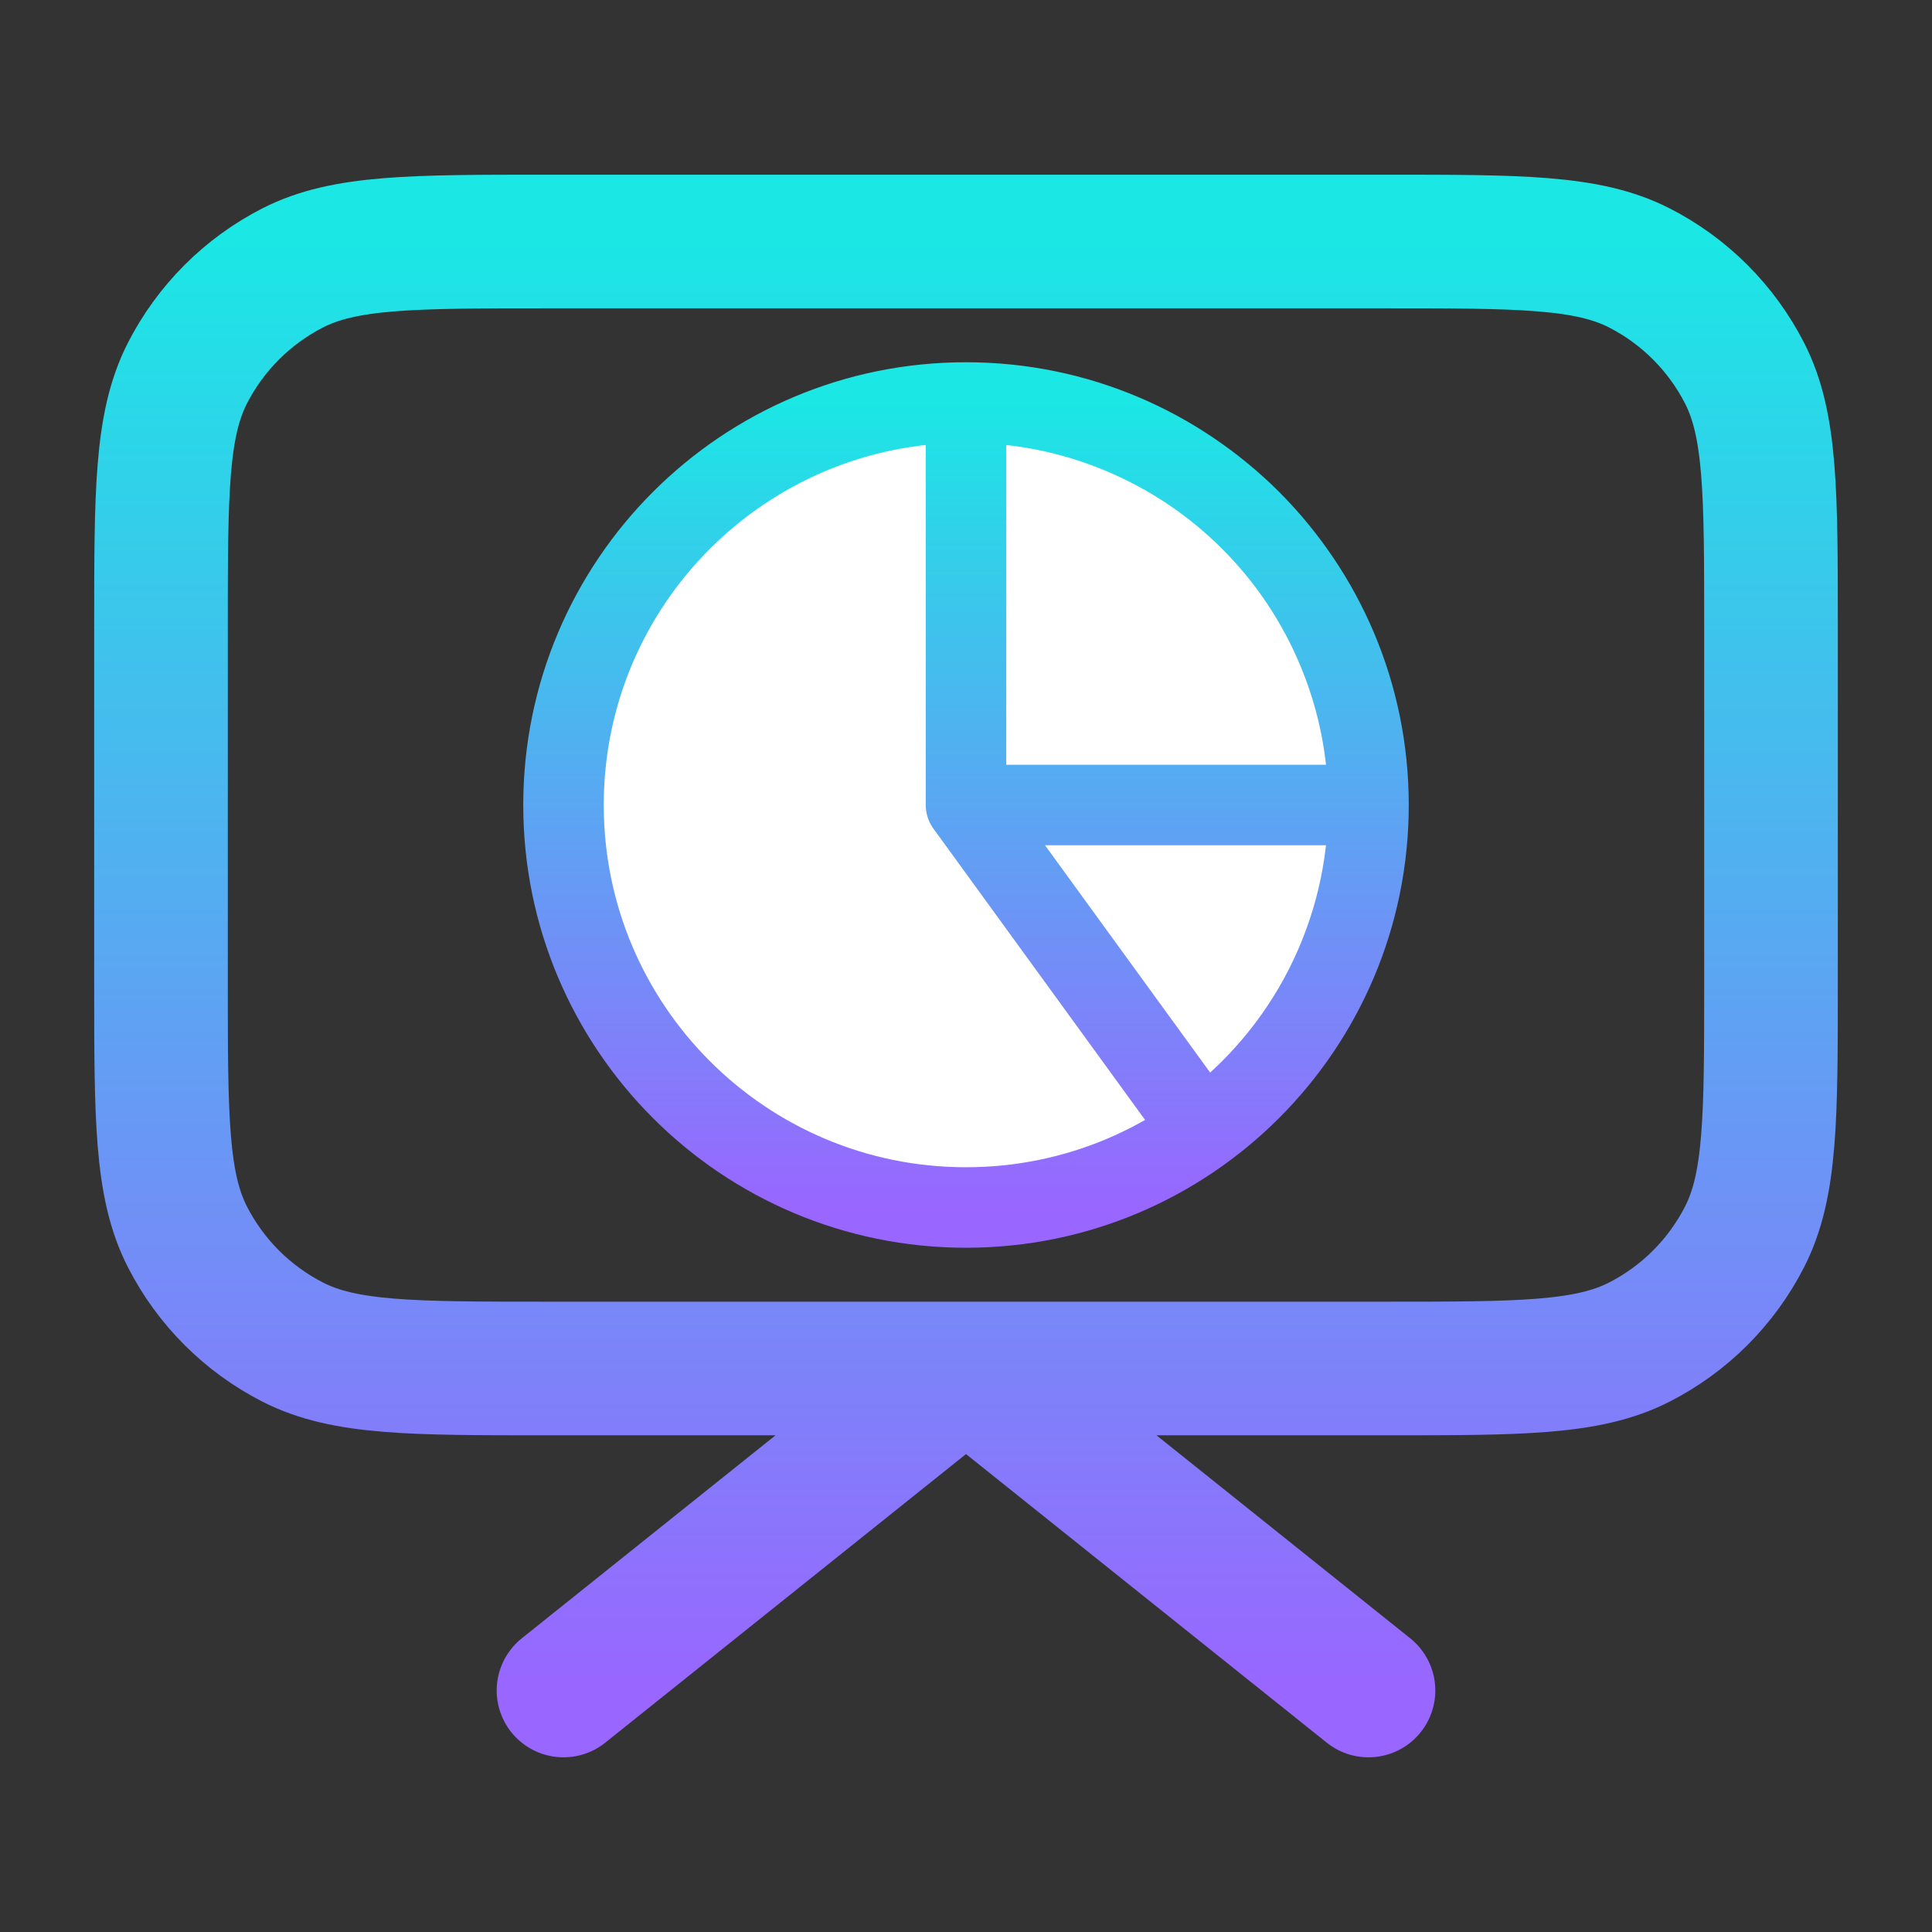
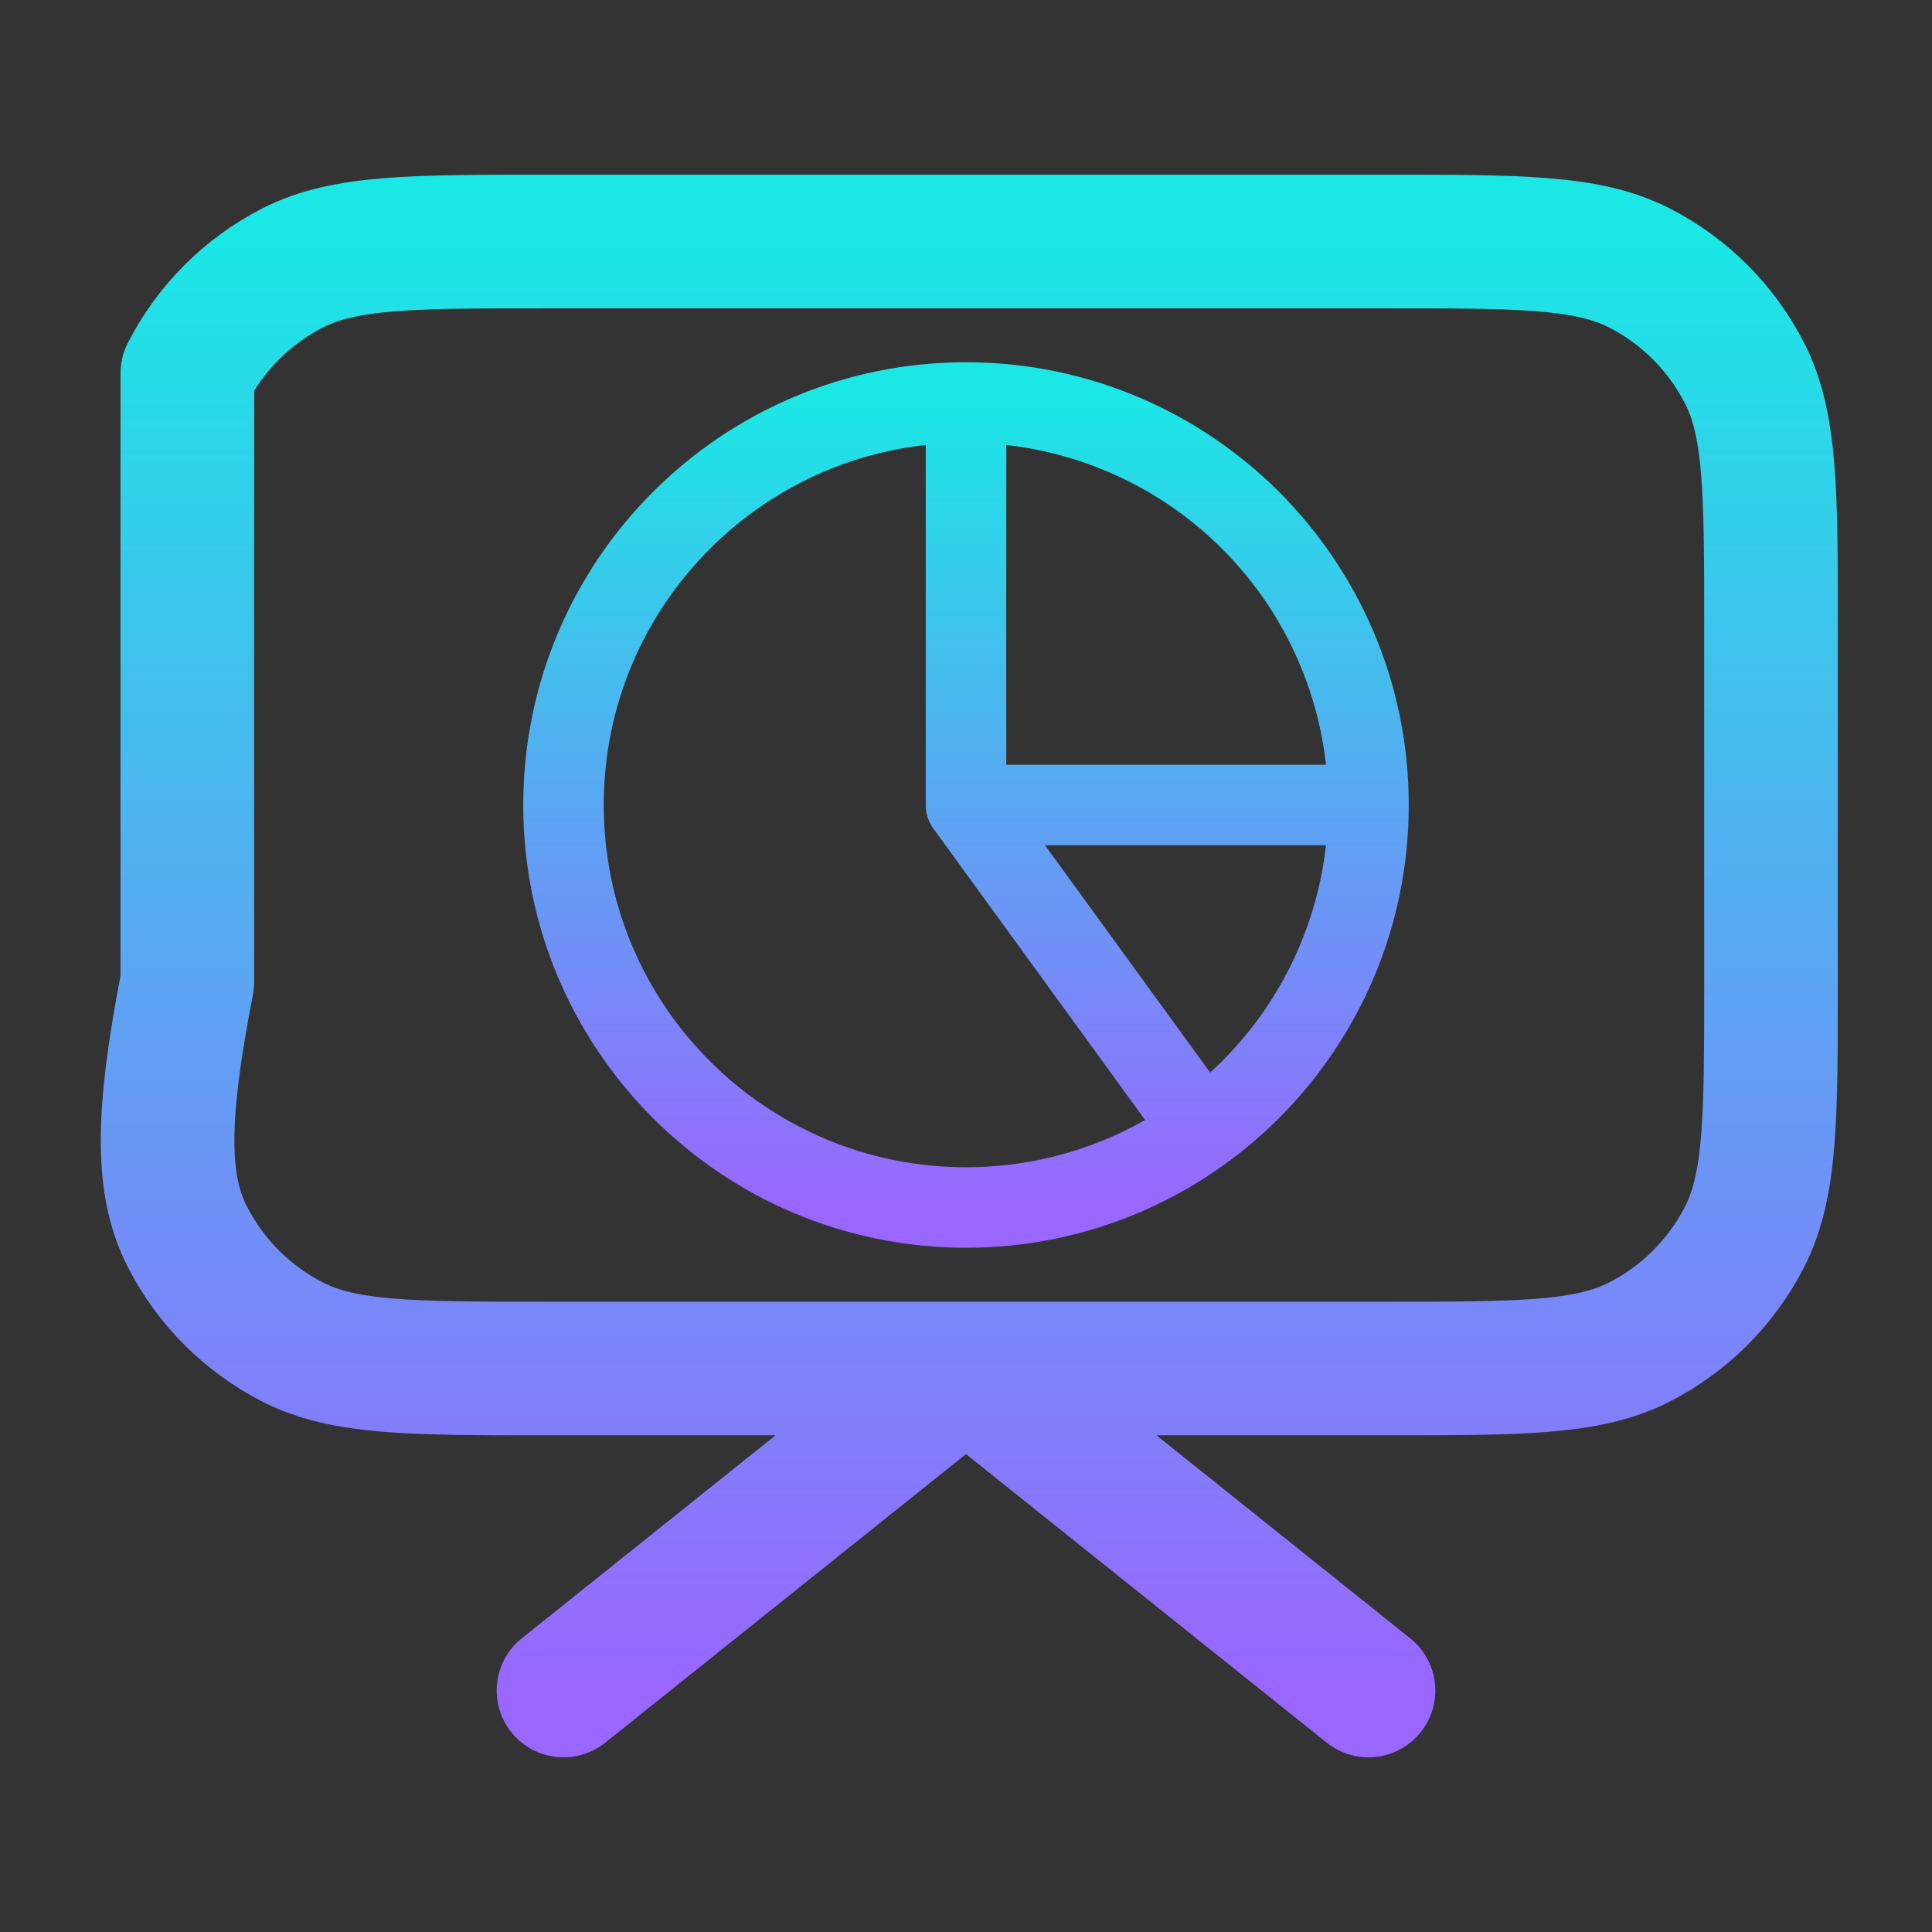
<svg xmlns="http://www.w3.org/2000/svg" width="24" height="24" viewBox="0 0 24 24" fill="none">
  <rect x="0" y="0" width="24" height="24" fill="#333333" stroke="none" />
-   <path d="M17 21L12 17L7 21M6.8 17H17.2C18.88 17 19.72 17 20.362 16.673C20.927 16.385 21.385 15.927 21.673 15.362C22 14.72 22 13.88 22 12.2V7.8C22 6.12 22 5.28 21.673 4.638C21.385 4.074 20.927 3.615 20.362 3.327C19.72 3 18.88 3 17.2 3H6.8C5.12 3 4.28 3 3.638 3.327C3.074 3.615 2.615 4.074 2.327 4.638C2 5.28 2 6.12 2 7.8V12.2C2 13.88 2 14.72 2.327 15.362C2.615 15.927 3.074 16.385 3.638 16.673C4.28 17 5.12 17 6.8 17Z" stroke="url(#paint0_linear_5683_14882)" stroke-width="1.66" stroke-linecap="round" stroke-linejoin="round" />
+   <path d="M17 21L12 17L7 21M6.8 17H17.2C18.88 17 19.72 17 20.362 16.673C20.927 16.385 21.385 15.927 21.673 15.362C22 14.72 22 13.88 22 12.2V7.8C22 6.12 22 5.28 21.673 4.638C21.385 4.074 20.927 3.615 20.362 3.327C19.72 3 18.88 3 17.2 3H6.8C5.12 3 4.28 3 3.638 3.327C3.074 3.615 2.615 4.074 2.327 4.638V12.2C2 13.88 2 14.72 2.327 15.362C2.615 15.927 3.074 16.385 3.638 16.673C4.28 17 5.12 17 6.8 17Z" stroke="url(#paint0_linear_5683_14882)" stroke-width="1.66" stroke-linecap="round" stroke-linejoin="round" />
  <g clip-path="url(#clip0_5683_14882)">
-     <path d="M12 5C12.657 5 13.307 5.129 13.913 5.381C14.52 5.632 15.071 6 15.536 6.464C16 6.929 16.368 7.48 16.619 8.087C16.871 8.693 17 9.343 17 10L12 10V5Z" fill="white" />
-     <path d="M17 10C17 10.789 16.813 11.567 16.455 12.27C16.097 12.973 15.577 13.581 14.939 14.045L12 10L17 10Z" fill="white" />
-     <path d="M17 10C17 12.761 14.761 15 12 15C9.239 15 7 12.761 7 10C7 7.239 9.239 5 12 5C14.761 5 17 7.239 17 10Z" fill="white" />
    <path d="M12 5C12.657 5 13.307 5.129 13.913 5.381C14.52 5.632 15.071 6 15.536 6.464C16 6.929 16.368 7.48 16.619 8.087C16.871 8.693 17 9.343 17 10M12 5V10M12 5C9.239 5 7 7.239 7 10C7 12.761 9.239 15 12 15C14.761 15 17 12.761 17 10M12 5C14.761 5 17 7.239 17 10M17 10L12 10M17 10C17 10.789 16.813 11.567 16.455 12.27C16.097 12.973 15.577 13.581 14.939 14.045L12 10" stroke="url(#paint1_linear_5683_14882)" stroke-linecap="round" stroke-linejoin="round" />
  </g>
  <defs>
    <linearGradient id="paint0_linear_5683_14882" x1="12" y1="3" x2="12" y2="21" gradientUnits="userSpaceOnUse">
      <stop stop-color="#1BE7E5" />
      <stop offset="1" stop-color="#9966FF" />
    </linearGradient>
    <linearGradient id="paint1_linear_5683_14882" x1="12" y1="5" x2="12" y2="15" gradientUnits="userSpaceOnUse">
      <stop stop-color="#1BE7E5" />
      <stop offset="1" stop-color="#9966FF" />
    </linearGradient>
    <clipPath id="clip0_5683_14882">
      <rect width="12" height="12" fill="white" transform="translate(6 4)" />
    </clipPath>
  </defs>
</svg>